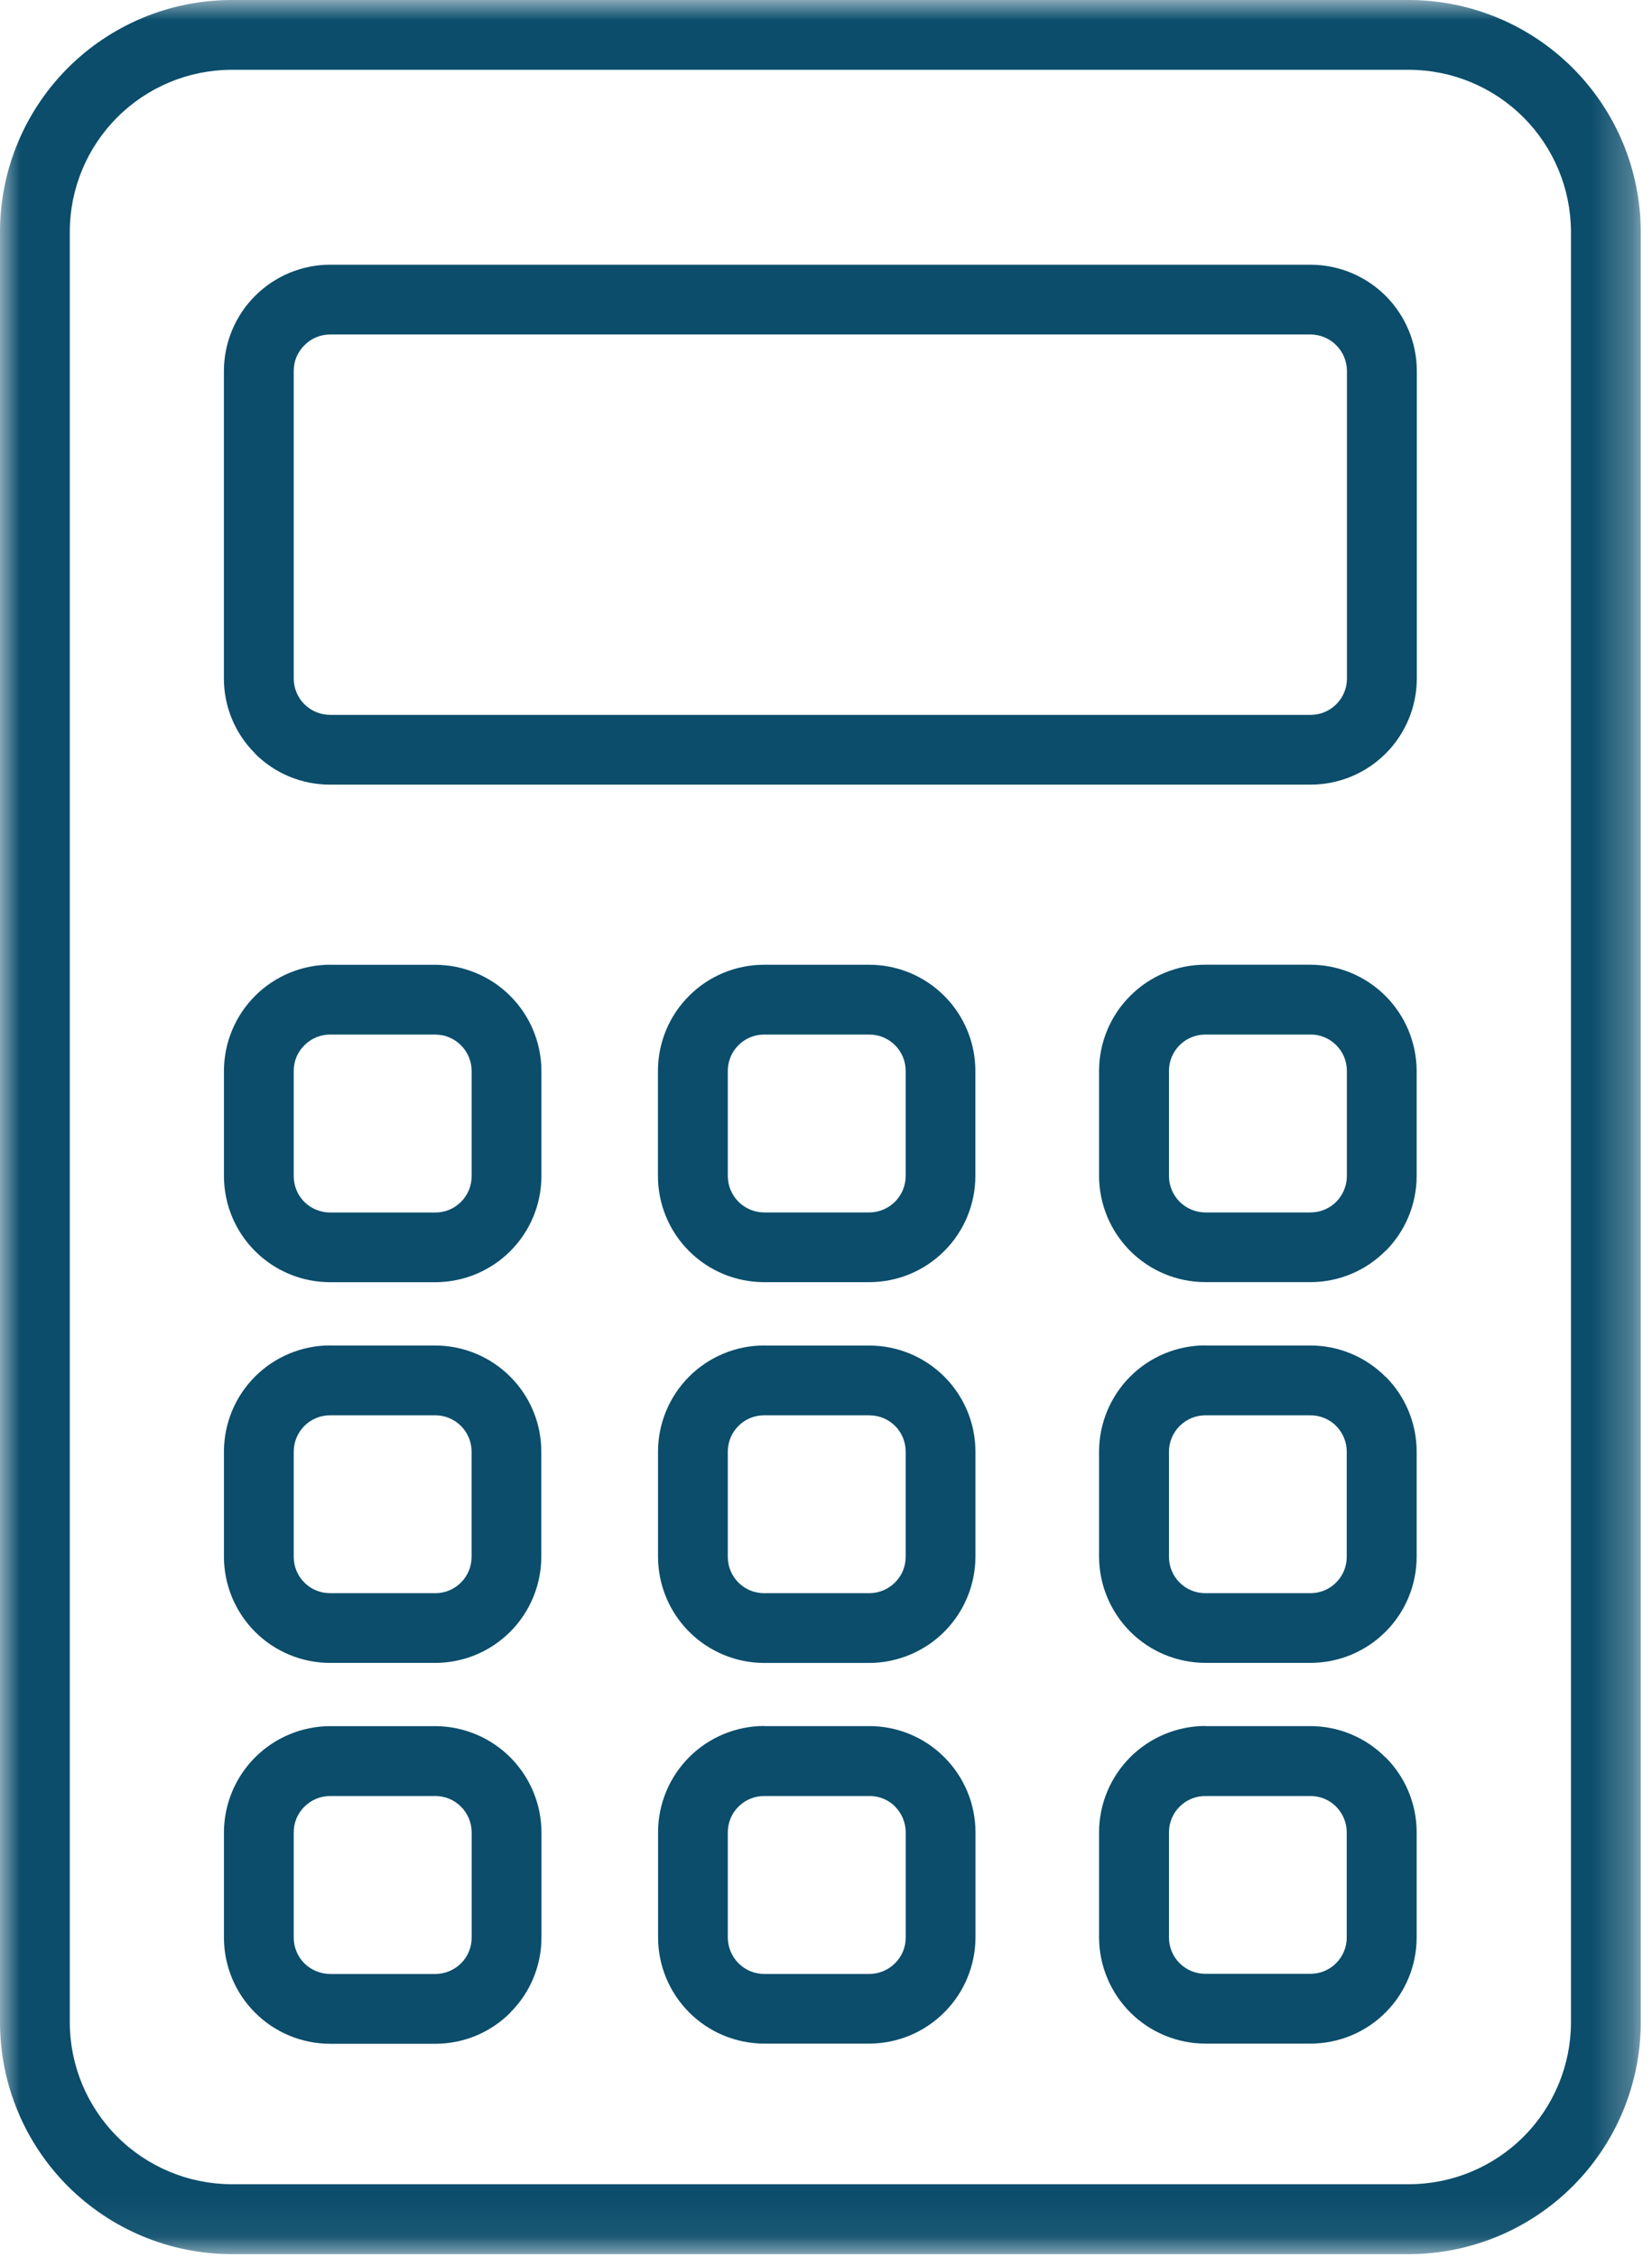
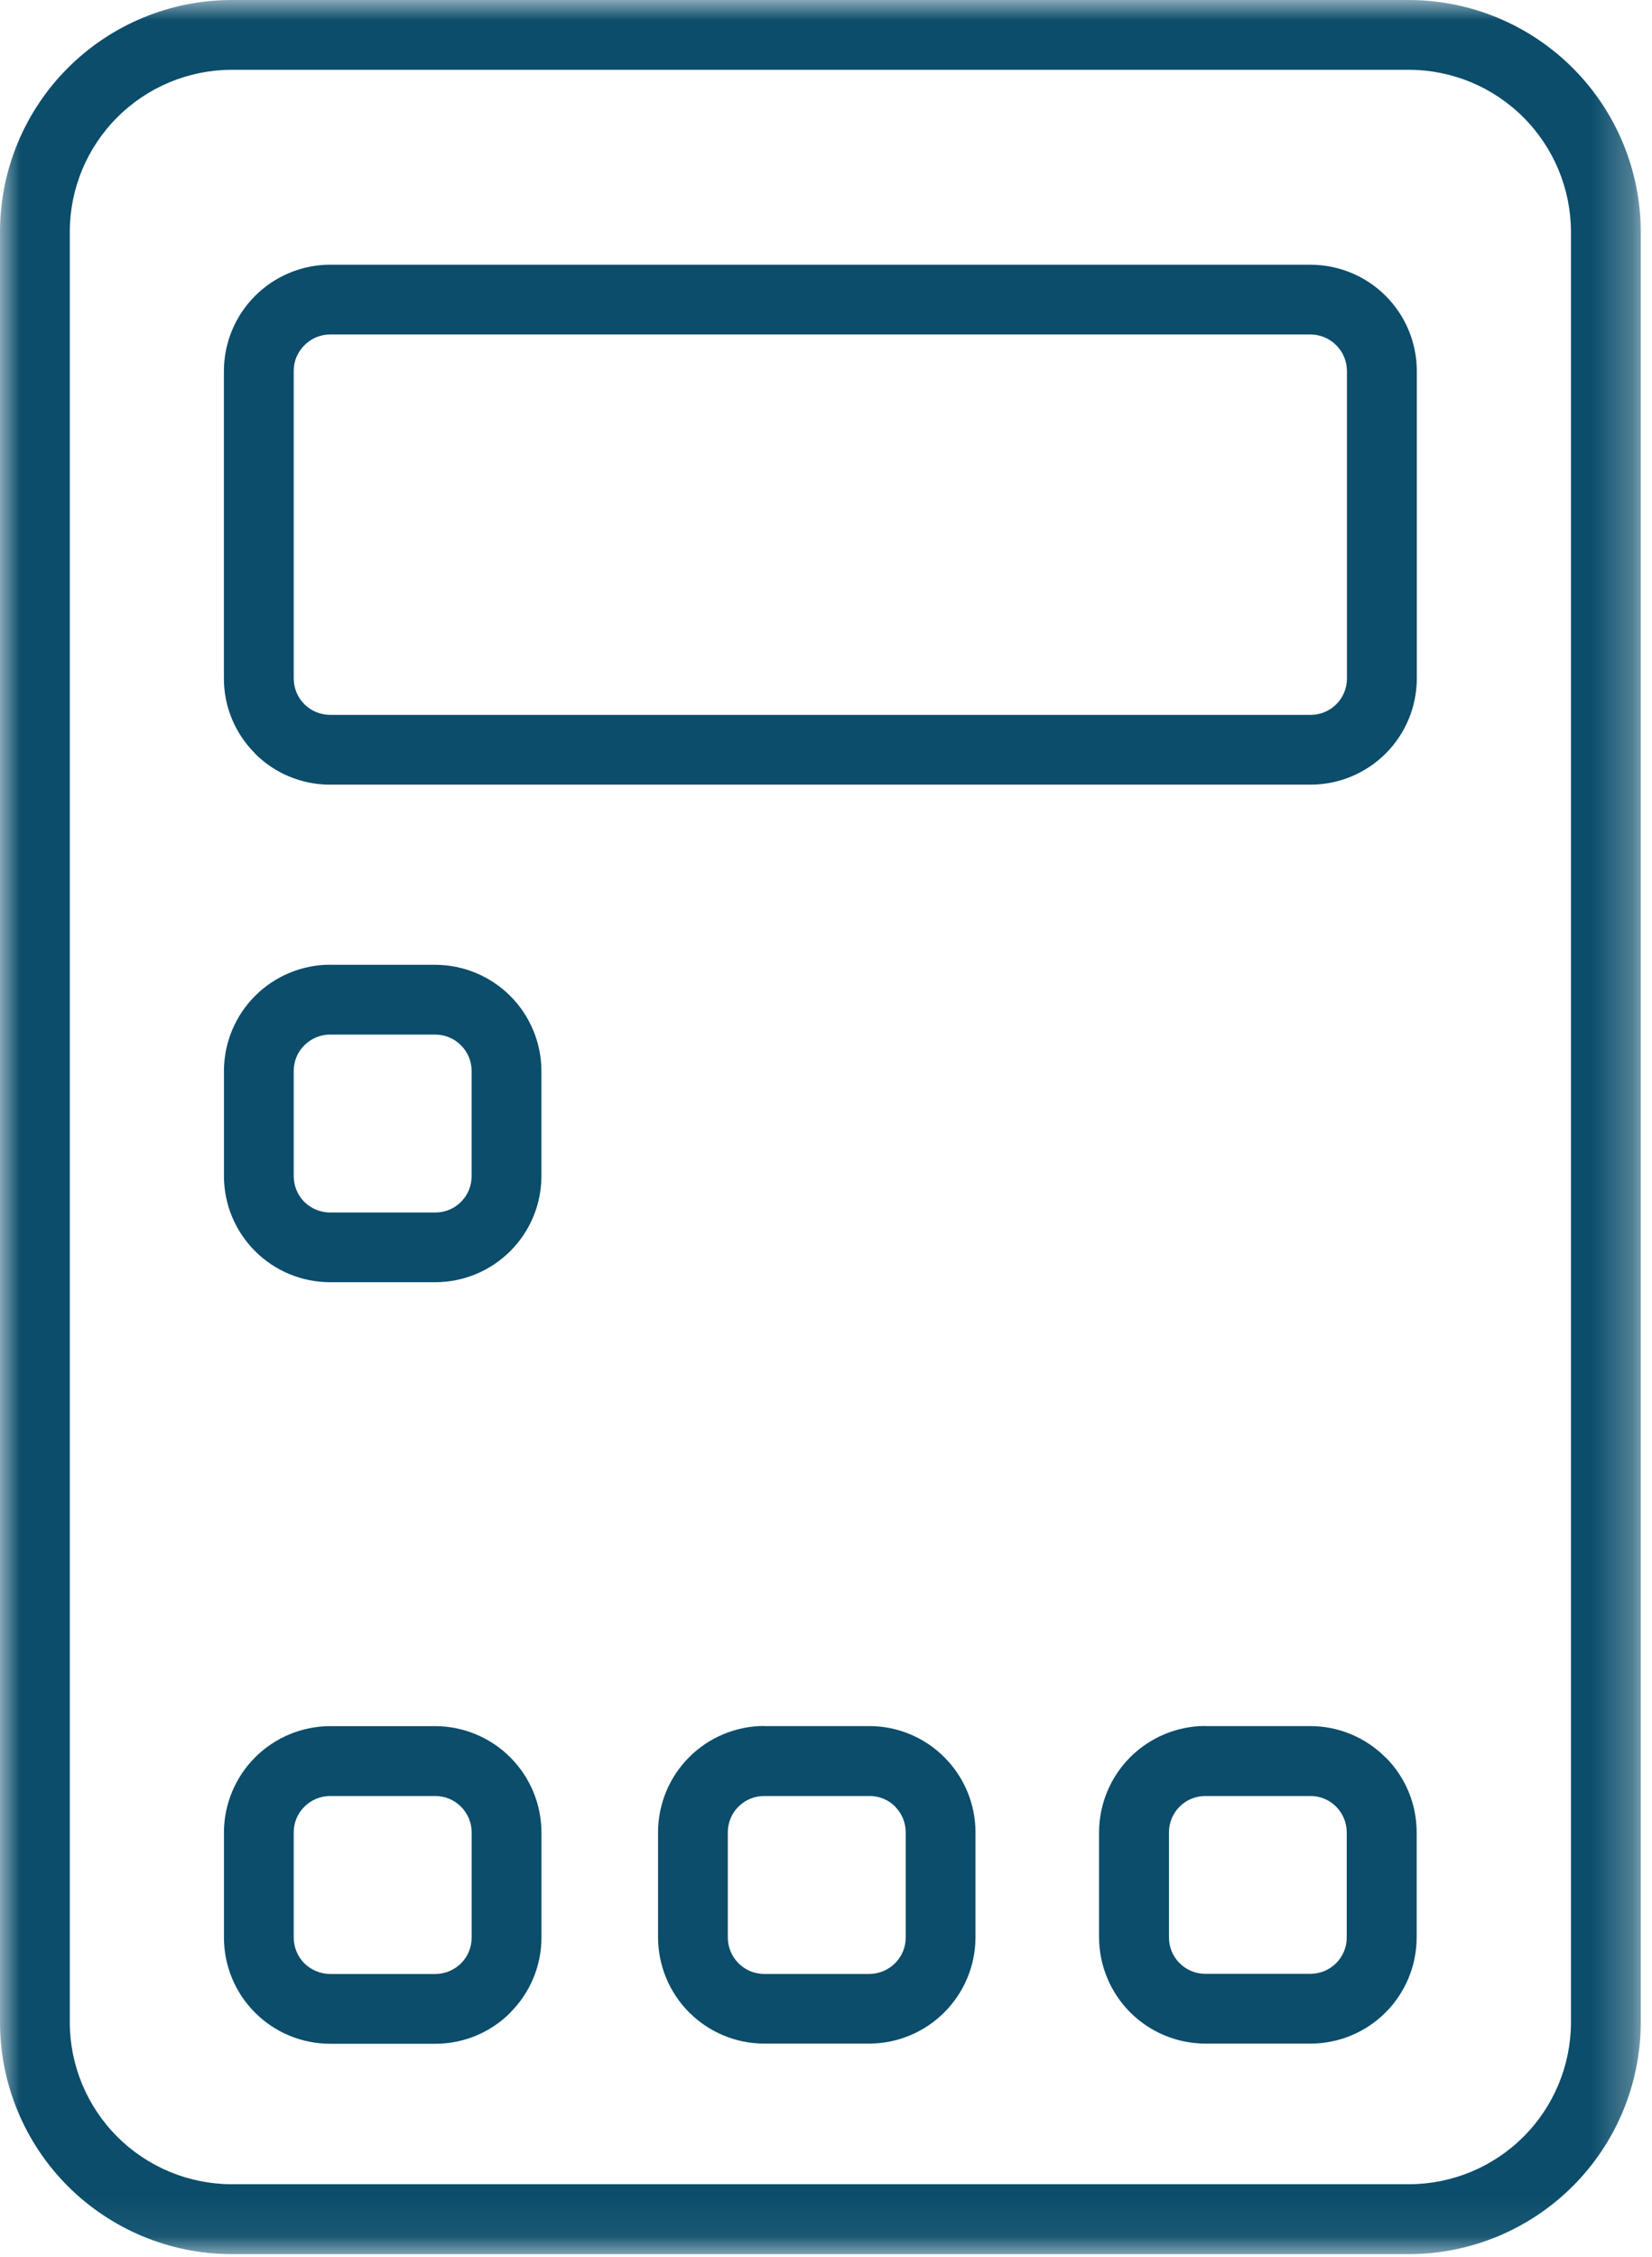
<svg xmlns="http://www.w3.org/2000/svg" width="41" height="56" viewBox="0 0 41 56" fill="none">
  <mask id="mask0_1_507" style="mask-type:luminance" maskUnits="userSpaceOnUse" x="0" y="0" width="41" height="56">
    <path d="M40.721 0H0V55.935H40.721V0Z" fill="white" />
  </mask>
  <g mask="url(#mask0_1_507)">
    <path d="M5.743 0H34.978C36.499 0.005 37.957 0.612 39.033 1.688C40.109 2.764 40.716 4.221 40.721 5.743V50.192C40.717 51.714 40.11 53.172 39.034 54.248C37.958 55.324 36.5 55.931 34.978 55.935H5.743C4.221 55.932 2.762 55.326 1.685 54.25C0.609 53.173 0.003 51.714 0 50.192L0 5.743C0.003 4.221 0.609 2.762 1.685 1.685C2.762 0.609 4.221 0.003 5.743 0ZM34.978 1.732H5.743C4.68 1.735 3.662 2.159 2.911 2.911C2.159 3.662 1.735 4.68 1.732 5.743V50.192C1.736 51.254 2.16 52.272 2.912 53.023C3.663 53.773 4.681 54.197 5.743 54.2H34.978C36.041 54.197 37.059 53.773 37.811 53.022C38.562 52.27 38.986 51.252 38.989 50.189V5.743C38.984 4.681 38.56 3.663 37.809 2.912C37.058 2.16 36.04 1.736 34.978 1.732Z" fill="#0B4D6B" />
    <path d="M8.19 6.569H32.529C33.227 6.571 33.895 6.848 34.389 7.341C34.882 7.834 35.161 8.502 35.163 9.2V16.837C35.162 17.535 34.884 18.205 34.391 18.698C33.897 19.192 33.227 19.47 32.529 19.47H8.19C7.844 19.471 7.502 19.403 7.183 19.271C6.863 19.139 6.573 18.945 6.329 18.7V18.695C6.085 18.452 5.89 18.163 5.758 17.845C5.625 17.526 5.557 17.185 5.557 16.84V9.2C5.56 8.503 5.838 7.835 6.331 7.342C6.824 6.849 7.492 6.571 8.189 6.568M32.529 8.3H8.19C8.072 8.3 7.955 8.324 7.846 8.37C7.737 8.416 7.638 8.483 7.555 8.568C7.471 8.65 7.404 8.749 7.358 8.858C7.313 8.966 7.29 9.083 7.29 9.201V16.838C7.29 17.076 7.385 17.305 7.553 17.474C7.723 17.643 7.952 17.738 8.191 17.739H32.529C32.768 17.739 32.997 17.644 33.165 17.475C33.334 17.307 33.429 17.078 33.429 16.839V9.2C33.427 8.962 33.331 8.734 33.163 8.566C32.995 8.398 32.767 8.302 32.529 8.3Z" fill="#0B4D6B" />
    <path d="M10.804 25.672H8.19C7.952 25.673 7.724 25.768 7.555 25.937C7.471 26.02 7.404 26.119 7.358 26.228C7.313 26.337 7.29 26.455 7.29 26.573V29.187C7.29 29.426 7.385 29.655 7.553 29.825C7.724 29.992 7.952 30.086 8.191 30.088H10.805C11.044 30.088 11.273 29.993 11.441 29.824C11.61 29.656 11.705 29.427 11.705 29.188V26.574C11.705 26.456 11.681 26.339 11.636 26.23C11.59 26.12 11.524 26.021 11.44 25.938C11.357 25.854 11.258 25.787 11.149 25.742C11.04 25.696 10.923 25.673 10.805 25.673M8.191 23.941H10.805C11.502 23.943 12.171 24.221 12.664 24.714C13.157 25.207 13.435 25.876 13.437 26.573V29.187C13.436 29.884 13.159 30.552 12.665 31.045C12.172 31.538 11.504 31.816 10.807 31.817H8.19C7.492 31.816 6.823 31.539 6.33 31.045C5.836 30.552 5.559 29.883 5.558 29.185V26.571C5.56 25.874 5.838 25.205 6.331 24.712C6.824 24.219 7.493 23.941 8.19 23.939" fill="#0B4D6B" />
-     <path d="M21.577 25.672H18.963C18.724 25.672 18.495 25.767 18.327 25.936C18.158 26.104 18.063 26.333 18.063 26.572V29.186C18.064 29.424 18.16 29.652 18.328 29.821C18.497 29.989 18.725 30.085 18.963 30.086H21.577C21.815 30.085 22.043 29.989 22.212 29.821C22.38 29.652 22.476 29.424 22.477 29.186V26.572C22.477 26.333 22.382 26.104 22.213 25.936C22.045 25.767 21.816 25.672 21.577 25.672ZM18.963 23.94H21.577C22.274 23.941 22.942 24.218 23.435 24.712C23.928 25.204 24.206 25.873 24.207 26.57V29.184C24.206 29.882 23.929 30.551 23.435 31.044C22.942 31.538 22.273 31.815 21.575 31.816H18.961C18.263 31.815 17.594 31.538 17.101 31.044C16.607 30.551 16.33 29.882 16.329 29.184V26.57C16.33 25.873 16.608 25.204 17.101 24.712C17.593 24.218 18.262 23.941 18.959 23.94" fill="#0B4D6B" />
-     <path d="M32.524 25.672H29.912C29.673 25.672 29.444 25.767 29.276 25.936C29.107 26.104 29.012 26.333 29.012 26.572V29.186C29.013 29.424 29.109 29.652 29.277 29.821C29.446 29.989 29.674 30.085 29.912 30.086H32.524C32.642 30.086 32.76 30.063 32.869 30.018C32.979 29.973 33.078 29.907 33.162 29.823C33.331 29.653 33.426 29.424 33.427 29.185V26.571C33.427 26.332 33.332 26.103 33.163 25.935C32.995 25.766 32.766 25.671 32.527 25.671M29.915 23.939H32.524C33.222 23.941 33.89 24.219 34.384 24.712C34.877 25.205 35.156 25.873 35.159 26.571V29.185C35.158 29.882 34.88 30.55 34.387 31.043H34.382C34.138 31.288 33.849 31.482 33.53 31.614C33.211 31.747 32.869 31.815 32.524 31.815H29.912C29.214 31.814 28.545 31.536 28.051 31.043C27.558 30.55 27.279 29.881 27.277 29.183V26.569C27.279 25.872 27.557 25.203 28.051 24.711C28.295 24.466 28.584 24.272 28.903 24.14C29.222 24.007 29.564 23.939 29.909 23.939" fill="#0B4D6B" />
-     <path d="M10.804 35.12H8.19C7.952 35.12 7.724 35.214 7.555 35.382C7.386 35.552 7.291 35.781 7.29 36.02V38.634C7.29 38.873 7.385 39.102 7.554 39.27C7.722 39.439 7.951 39.534 8.19 39.534H10.804C11.043 39.534 11.272 39.439 11.44 39.27C11.609 39.102 11.704 38.873 11.704 38.634V36.02C11.704 35.781 11.609 35.552 11.44 35.384C11.272 35.215 11.043 35.12 10.804 35.12ZM8.19 33.388H10.804C11.501 33.389 12.169 33.666 12.662 34.16C12.907 34.404 13.101 34.693 13.233 35.012C13.366 35.331 13.434 35.673 13.434 36.018V38.632C13.433 39.33 13.155 39.998 12.662 40.492C12.169 40.985 11.5 41.263 10.802 41.264H8.19C7.492 41.263 6.823 40.985 6.33 40.492C5.837 39.998 5.559 39.33 5.558 38.632V36.018C5.559 35.32 5.837 34.651 6.33 34.158C6.823 33.665 7.492 33.387 8.19 33.386" fill="#0B4D6B" />
-     <path d="M21.577 35.12H18.963C18.724 35.12 18.495 35.215 18.327 35.384C18.158 35.552 18.063 35.781 18.063 36.02V38.634C18.063 38.873 18.158 39.102 18.327 39.27C18.495 39.439 18.724 39.534 18.963 39.534H21.577C21.815 39.533 22.043 39.437 22.212 39.269C22.296 39.186 22.363 39.087 22.409 38.978C22.454 38.868 22.477 38.751 22.477 38.633V36.019C22.477 35.901 22.454 35.784 22.409 35.675C22.364 35.566 22.298 35.466 22.214 35.383C22.045 35.215 21.817 35.121 21.579 35.121M18.965 33.389H21.579C22.276 33.39 22.944 33.668 23.437 34.161C23.93 34.654 24.208 35.322 24.209 36.019V38.633C24.206 39.33 23.927 39.998 23.435 40.491C22.942 40.983 22.274 41.262 21.577 41.265H18.963C18.266 41.263 17.597 40.985 17.104 40.492C16.611 39.999 16.333 39.33 16.331 38.633V36.019C16.332 35.321 16.61 34.653 17.103 34.159C17.596 33.666 18.265 33.388 18.963 33.387" fill="#0B4D6B" />
-     <path d="M32.524 35.12H29.912C29.674 35.121 29.446 35.217 29.277 35.385C29.109 35.554 29.013 35.782 29.012 36.02V38.634C29.012 38.873 29.107 39.102 29.276 39.27C29.444 39.439 29.673 39.534 29.912 39.534H32.524C32.763 39.534 32.992 39.439 33.16 39.27C33.329 39.102 33.424 38.873 33.424 38.634V36.02C33.423 35.781 33.328 35.552 33.159 35.382C33.075 35.298 32.976 35.232 32.866 35.188C32.757 35.142 32.639 35.12 32.521 35.12M29.909 33.388H32.524C32.869 33.388 33.211 33.456 33.53 33.589C33.849 33.721 34.138 33.915 34.382 34.16H34.387C34.632 34.404 34.826 34.693 34.958 35.012C35.091 35.331 35.159 35.673 35.159 36.018V38.632C35.158 39.33 34.88 39.999 34.386 40.492C33.892 40.986 33.222 41.263 32.524 41.263H29.912C29.214 41.261 28.546 40.983 28.052 40.49C27.559 39.997 27.28 39.329 27.277 38.631V36.017C27.279 35.319 27.558 34.65 28.051 34.157C28.545 33.664 29.214 33.386 29.912 33.385" fill="#0B4D6B" />
    <path d="M10.804 44.567H8.19C7.952 44.568 7.723 44.663 7.555 44.832C7.471 44.915 7.404 45.014 7.358 45.123C7.313 45.232 7.289 45.35 7.29 45.468V48.08C7.29 48.198 7.313 48.316 7.358 48.425C7.403 48.535 7.469 48.634 7.553 48.718C7.723 48.886 7.952 48.981 8.191 48.983H10.805C11.044 48.982 11.273 48.887 11.443 48.718C11.527 48.634 11.593 48.535 11.638 48.425C11.683 48.316 11.706 48.198 11.706 48.08V45.468C11.706 45.35 11.682 45.233 11.637 45.124C11.591 45.014 11.525 44.915 11.441 44.832C11.358 44.748 11.259 44.681 11.15 44.636C11.041 44.59 10.924 44.567 10.806 44.567M8.192 42.833H10.806C11.504 42.836 12.172 43.115 12.665 43.608C13.158 44.102 13.436 44.77 13.438 45.468V48.08C13.438 48.425 13.37 48.767 13.237 49.086C13.105 49.405 12.911 49.694 12.666 49.938V49.943C12.422 50.187 12.133 50.381 11.814 50.514C11.495 50.646 11.153 50.715 10.808 50.715H8.19C7.492 50.714 6.822 50.436 6.329 49.942C5.835 49.448 5.558 48.778 5.558 48.08V45.468C5.56 44.77 5.838 44.102 6.331 43.608C6.824 43.115 7.492 42.836 8.19 42.833" fill="#0B4D6B" />
    <path d="M21.577 44.567H18.963C18.724 44.567 18.495 44.662 18.327 44.831C18.158 44.999 18.063 45.228 18.063 45.467V48.079C18.064 48.318 18.16 48.547 18.328 48.717C18.411 48.801 18.511 48.867 18.62 48.913C18.729 48.958 18.846 48.982 18.964 48.982H21.578C21.816 48.981 22.044 48.886 22.213 48.717C22.297 48.634 22.364 48.534 22.41 48.425C22.455 48.315 22.479 48.198 22.478 48.079V45.467C22.478 45.228 22.384 45 22.215 44.831V44.826C22.046 44.66 21.818 44.566 21.58 44.566M18.966 42.832H21.58C21.925 42.832 22.267 42.901 22.586 43.034C22.905 43.167 23.195 43.361 23.438 43.606C23.931 44.099 24.209 44.767 24.21 45.464V48.076C24.208 48.774 23.93 49.442 23.437 49.935C22.944 50.429 22.276 50.708 21.578 50.711H18.964C18.266 50.709 17.597 50.431 17.104 49.937C16.611 49.443 16.333 48.774 16.332 48.076V45.464C16.333 44.766 16.611 44.097 17.104 43.603C17.597 43.109 18.266 42.831 18.964 42.829" fill="#0B4D6B" />
    <path d="M32.524 44.567H29.912C29.673 44.567 29.444 44.662 29.276 44.831C29.107 44.999 29.012 45.228 29.012 45.467V48.079C29.012 48.318 29.107 48.547 29.276 48.715C29.444 48.884 29.673 48.979 29.912 48.979H32.524C32.763 48.979 32.992 48.884 33.16 48.715C33.329 48.547 33.424 48.318 33.424 48.079V45.467C33.423 45.228 33.328 44.999 33.159 44.829C33.075 44.745 32.976 44.679 32.866 44.634C32.757 44.589 32.639 44.566 32.521 44.566M29.909 42.832H32.524C32.869 42.833 33.211 42.901 33.53 43.034C33.849 43.167 34.138 43.361 34.382 43.606H34.387C34.632 43.85 34.826 44.139 34.958 44.458C35.091 44.777 35.159 45.119 35.159 45.464V48.076C35.159 48.775 34.881 49.445 34.387 49.939C33.893 50.433 33.223 50.711 32.524 50.711H29.912C29.214 50.709 28.545 50.43 28.051 49.937C27.558 49.443 27.279 48.774 27.277 48.076V45.464C27.279 44.766 27.558 44.097 28.051 43.603C28.545 43.11 29.214 42.831 29.912 42.829" fill="#0B4D6B" />
  </g>
</svg>